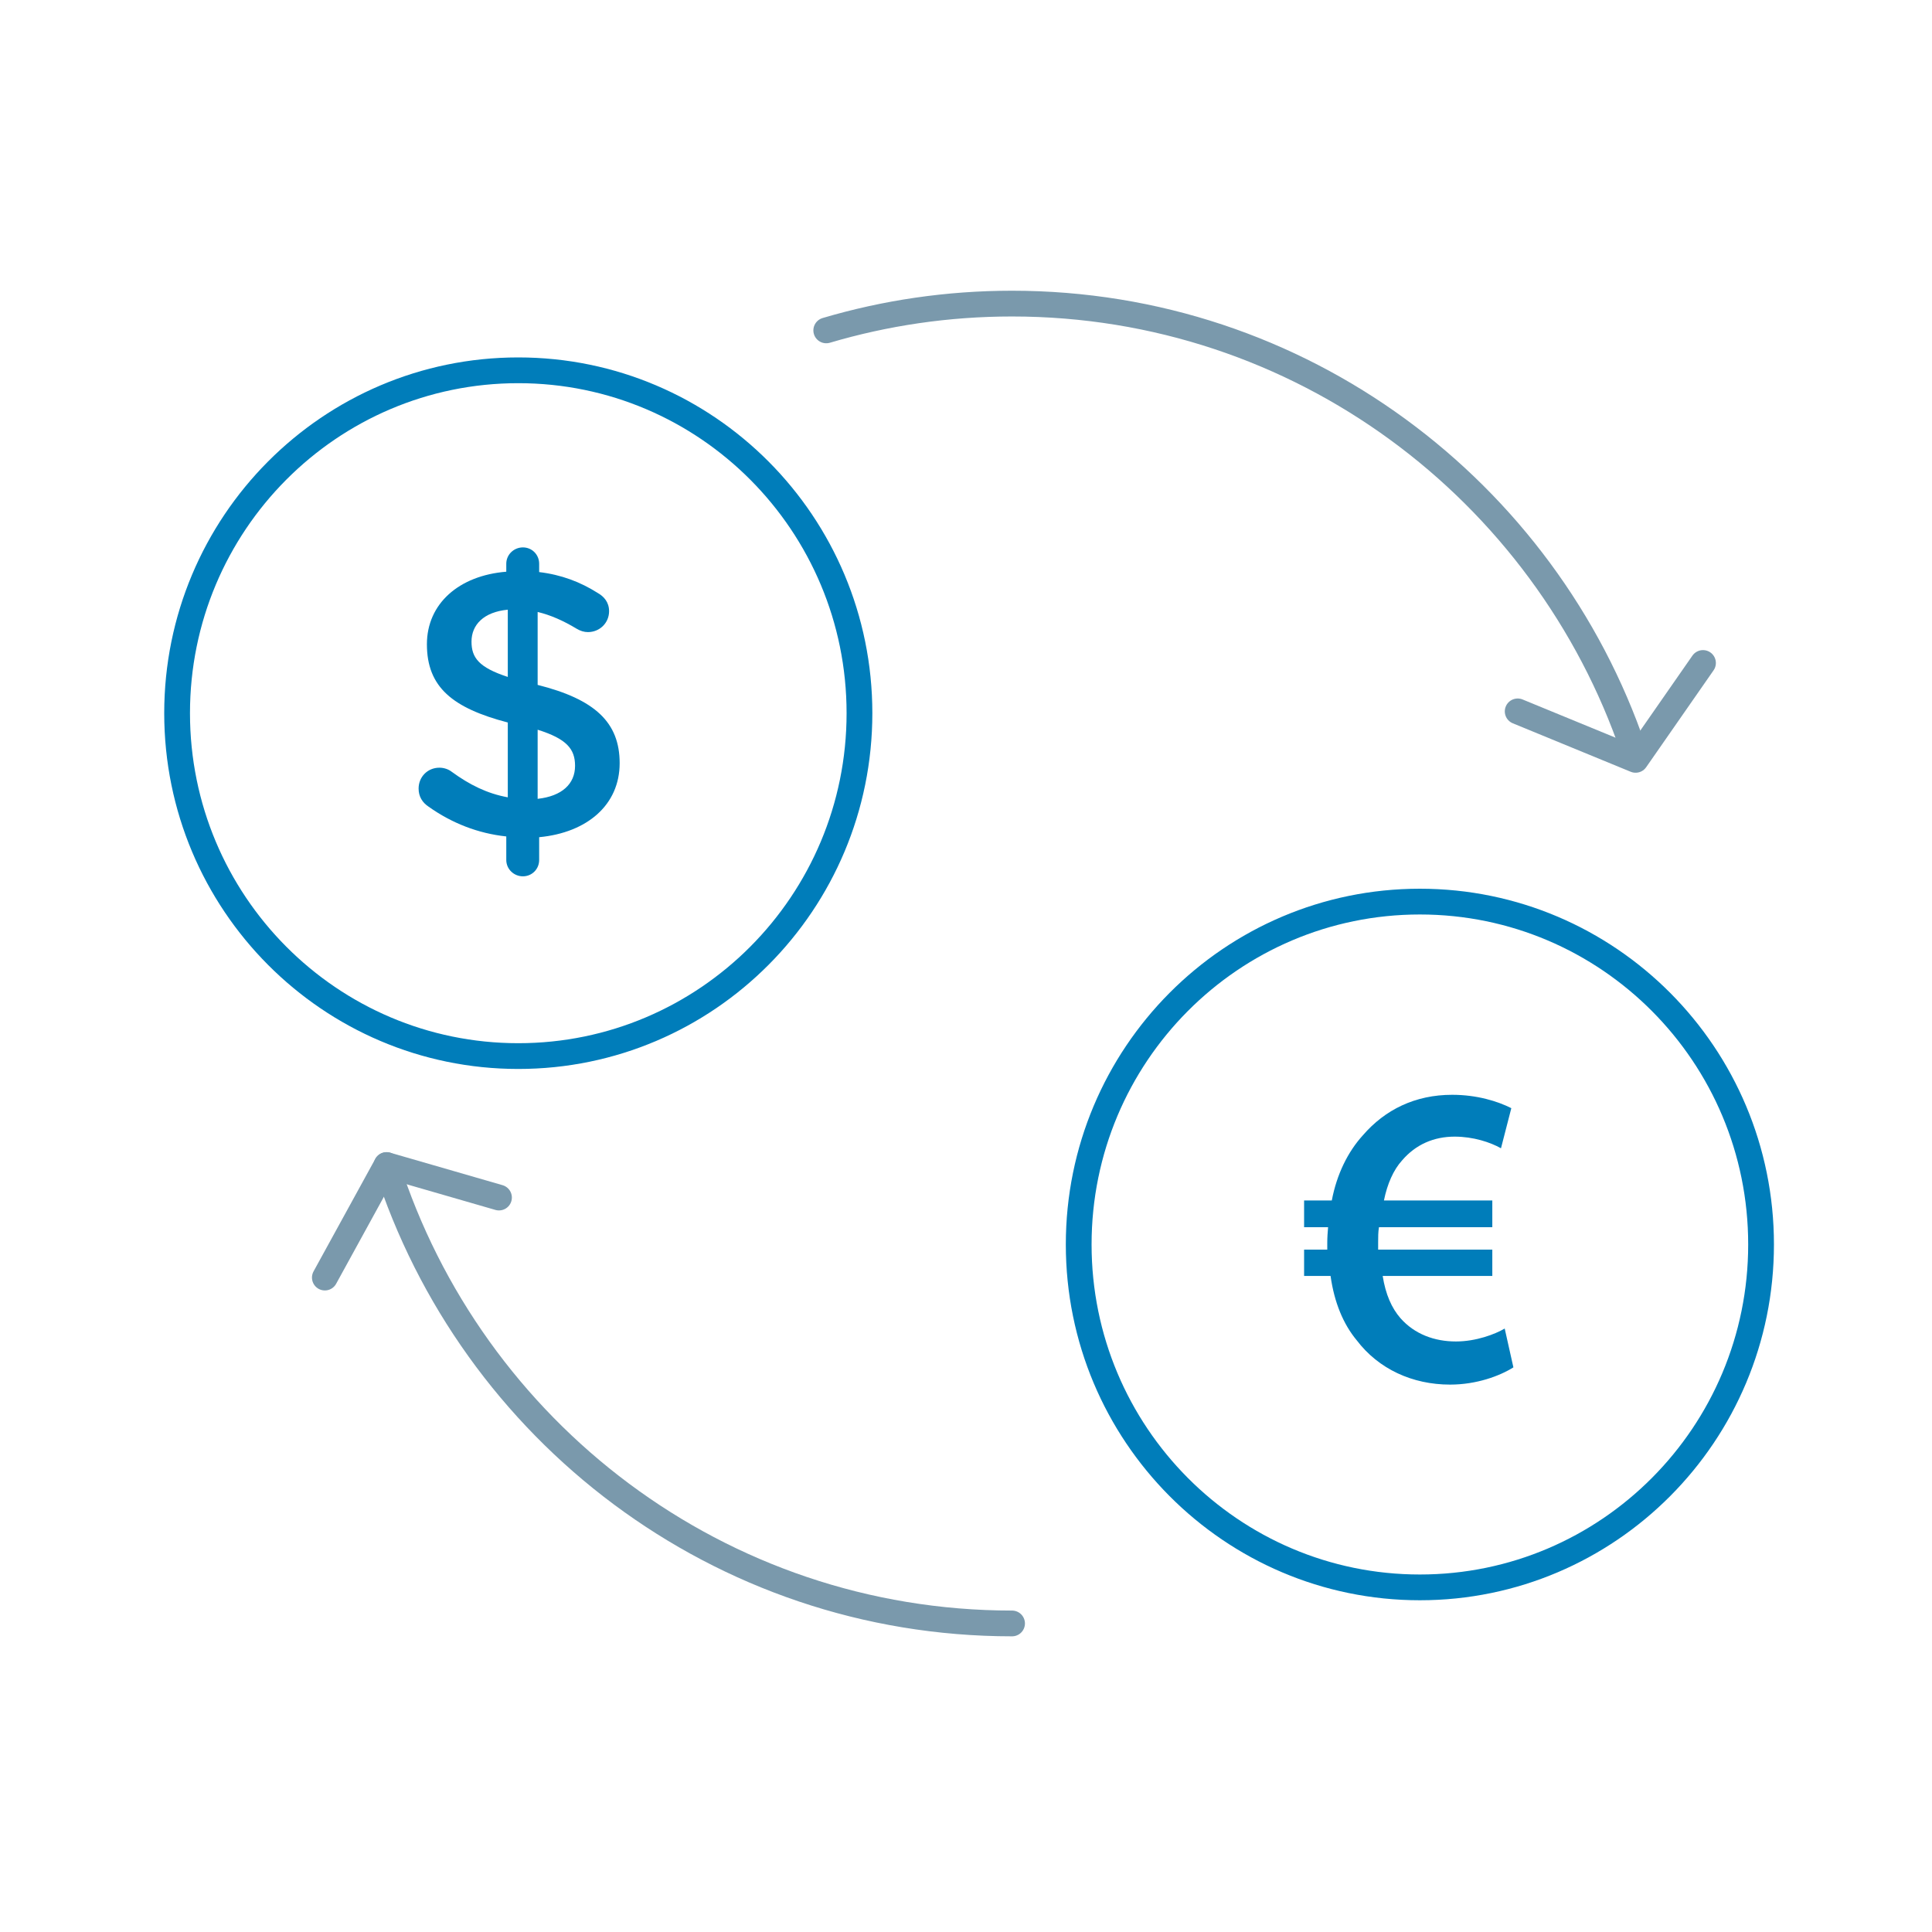
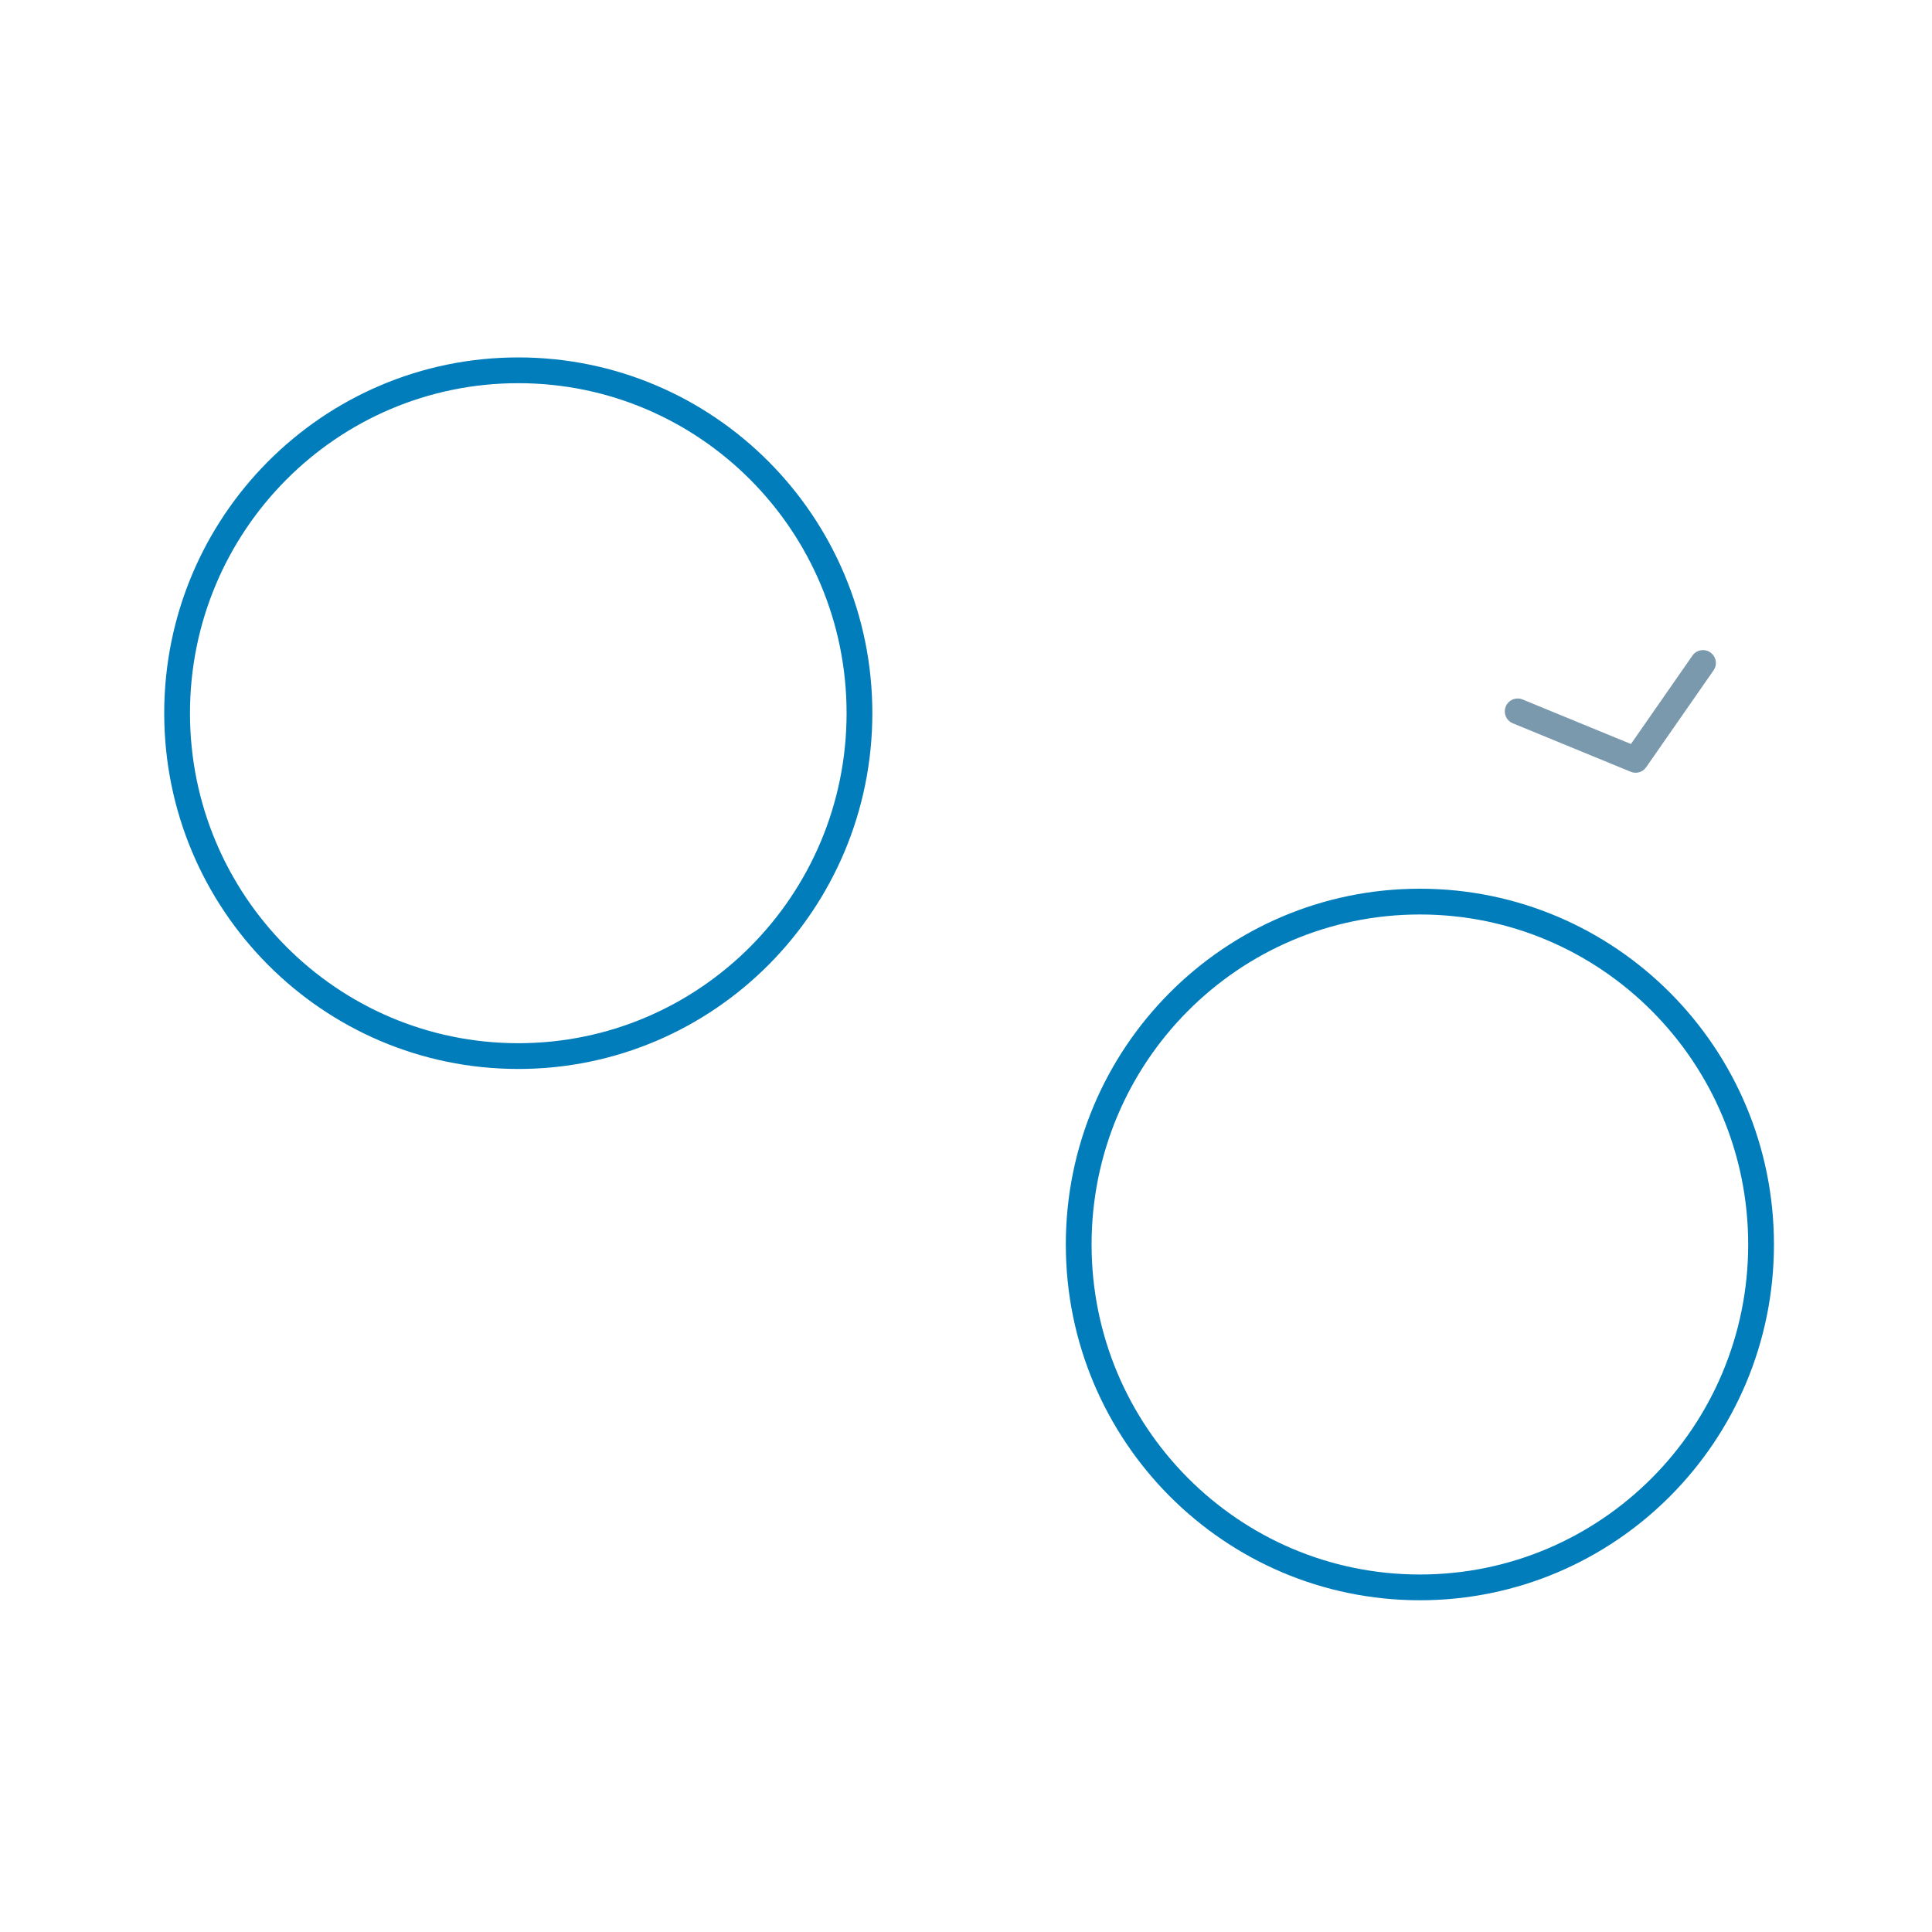
<svg xmlns="http://www.w3.org/2000/svg" width="120" height="120" viewBox="0 0 120 120" fill="none">
  <rect width="120" height="120" fill="white" />
-   <path d="M32.191 65.595C43.895 65.595 53.383 56.059 53.383 44.297C53.383 32.535 43.895 23 32.191 23C20.488 23 11 32.535 11 44.297C11 56.059 20.488 65.595 32.191 65.595Z" stroke="#007DBA" stroke-width="1.6" />
+   <path d="M32.191 65.595C43.895 65.595 53.383 56.059 53.383 44.297C53.383 32.535 43.895 23 32.191 23C20.488 23 11 32.535 11 44.297C11 56.059 20.488 65.595 32.191 65.595" stroke="#007DBA" stroke-width="1.6" />
  <path d="M88.191 98.595C99.895 98.595 109.383 89.059 109.383 77.297C109.383 65.535 99.895 56 88.191 56C76.488 56 67 65.535 67 77.297C67 89.059 76.488 98.595 88.191 98.595Z" stroke="#007DBA" stroke-width="1.6" />
-   <path d="M24.013 72.364C29.277 88.879 44.68 100.835 62.861 100.835" stroke="#7A99AC" stroke-width="1.6" stroke-linecap="round" stroke-linejoin="round" />
-   <path d="M101.462 46.581C95.976 30.453 80.766 18.857 62.86 18.857C58.852 18.857 54.979 19.438 51.32 20.521" stroke="#7A99AC" stroke-width="1.6" stroke-linecap="round" stroke-linejoin="round" />
-   <path d="M20.177 79.352L24.012 72.364L30.993 74.382" stroke="#7A99AC" stroke-width="1.6" stroke-linecap="round" stroke-linejoin="round" />
  <path d="M105.776 41.179L101.59 47.196L94.266 44.185" stroke="#7A99AC" stroke-width="1.6" stroke-linecap="round" stroke-linejoin="round" />
-   <path d="M31.446 35.014C31.446 34.448 31.916 34 32.479 34C33.042 34 33.488 34.448 33.488 35.014V35.533C34.873 35.699 36.047 36.147 37.127 36.831C37.502 37.043 37.831 37.397 37.831 37.963C37.831 38.695 37.244 39.261 36.516 39.261C36.282 39.261 36.047 39.19 35.812 39.049C34.99 38.553 34.192 38.199 33.394 38.011V42.54C36.962 43.437 38.488 44.876 38.488 47.4C38.488 49.995 36.469 51.717 33.488 52V53.416C33.488 53.982 33.042 54.43 32.479 54.43C31.916 54.43 31.446 53.982 31.446 53.416V51.953C29.685 51.764 28.066 51.127 26.634 50.113C26.235 49.853 26 49.476 26 48.98C26 48.249 26.563 47.683 27.291 47.683C27.573 47.683 27.854 47.777 28.066 47.943C29.169 48.745 30.249 49.287 31.54 49.523V44.876C28.113 43.979 26.516 42.682 26.516 40.016C26.516 37.492 28.512 35.746 31.446 35.51V35.014ZM35.718 47.565C35.718 46.527 35.202 45.89 33.394 45.324V49.617C34.897 49.452 35.718 48.697 35.718 47.565ZM29.286 39.851C29.286 40.842 29.732 41.455 31.54 42.045V37.869C30.038 38.011 29.286 38.813 29.286 39.851Z" fill="#007DBA" />
-   <path d="M93.46 82.518C92.87 82.866 91.688 83.321 90.429 83.321C89.093 83.321 87.86 82.866 86.986 81.875C86.447 81.259 86.061 80.402 85.881 79.25H92.69V77.616H85.599C85.599 77.455 85.599 77.321 85.599 77.161C85.599 76.839 85.599 76.518 85.65 76.223H92.69V74.562H85.959C86.164 73.545 86.549 72.661 87.089 72.071C87.937 71.08 89.067 70.598 90.352 70.598C91.508 70.598 92.561 70.946 93.229 71.321L93.871 68.83C93.024 68.402 91.739 68 90.198 68C87.911 68 86.036 68.911 84.648 70.518C83.723 71.536 83.03 72.929 82.721 74.562H81V76.223H82.49C82.464 76.518 82.439 76.866 82.439 77.188C82.439 77.321 82.439 77.482 82.439 77.616H81V79.25H82.644C82.876 80.911 83.441 82.25 84.263 83.241C85.624 85.036 87.731 86 90.069 86C91.713 86 93.152 85.464 94 84.929L93.46 82.518Z" fill="#007DBA" />
</svg>